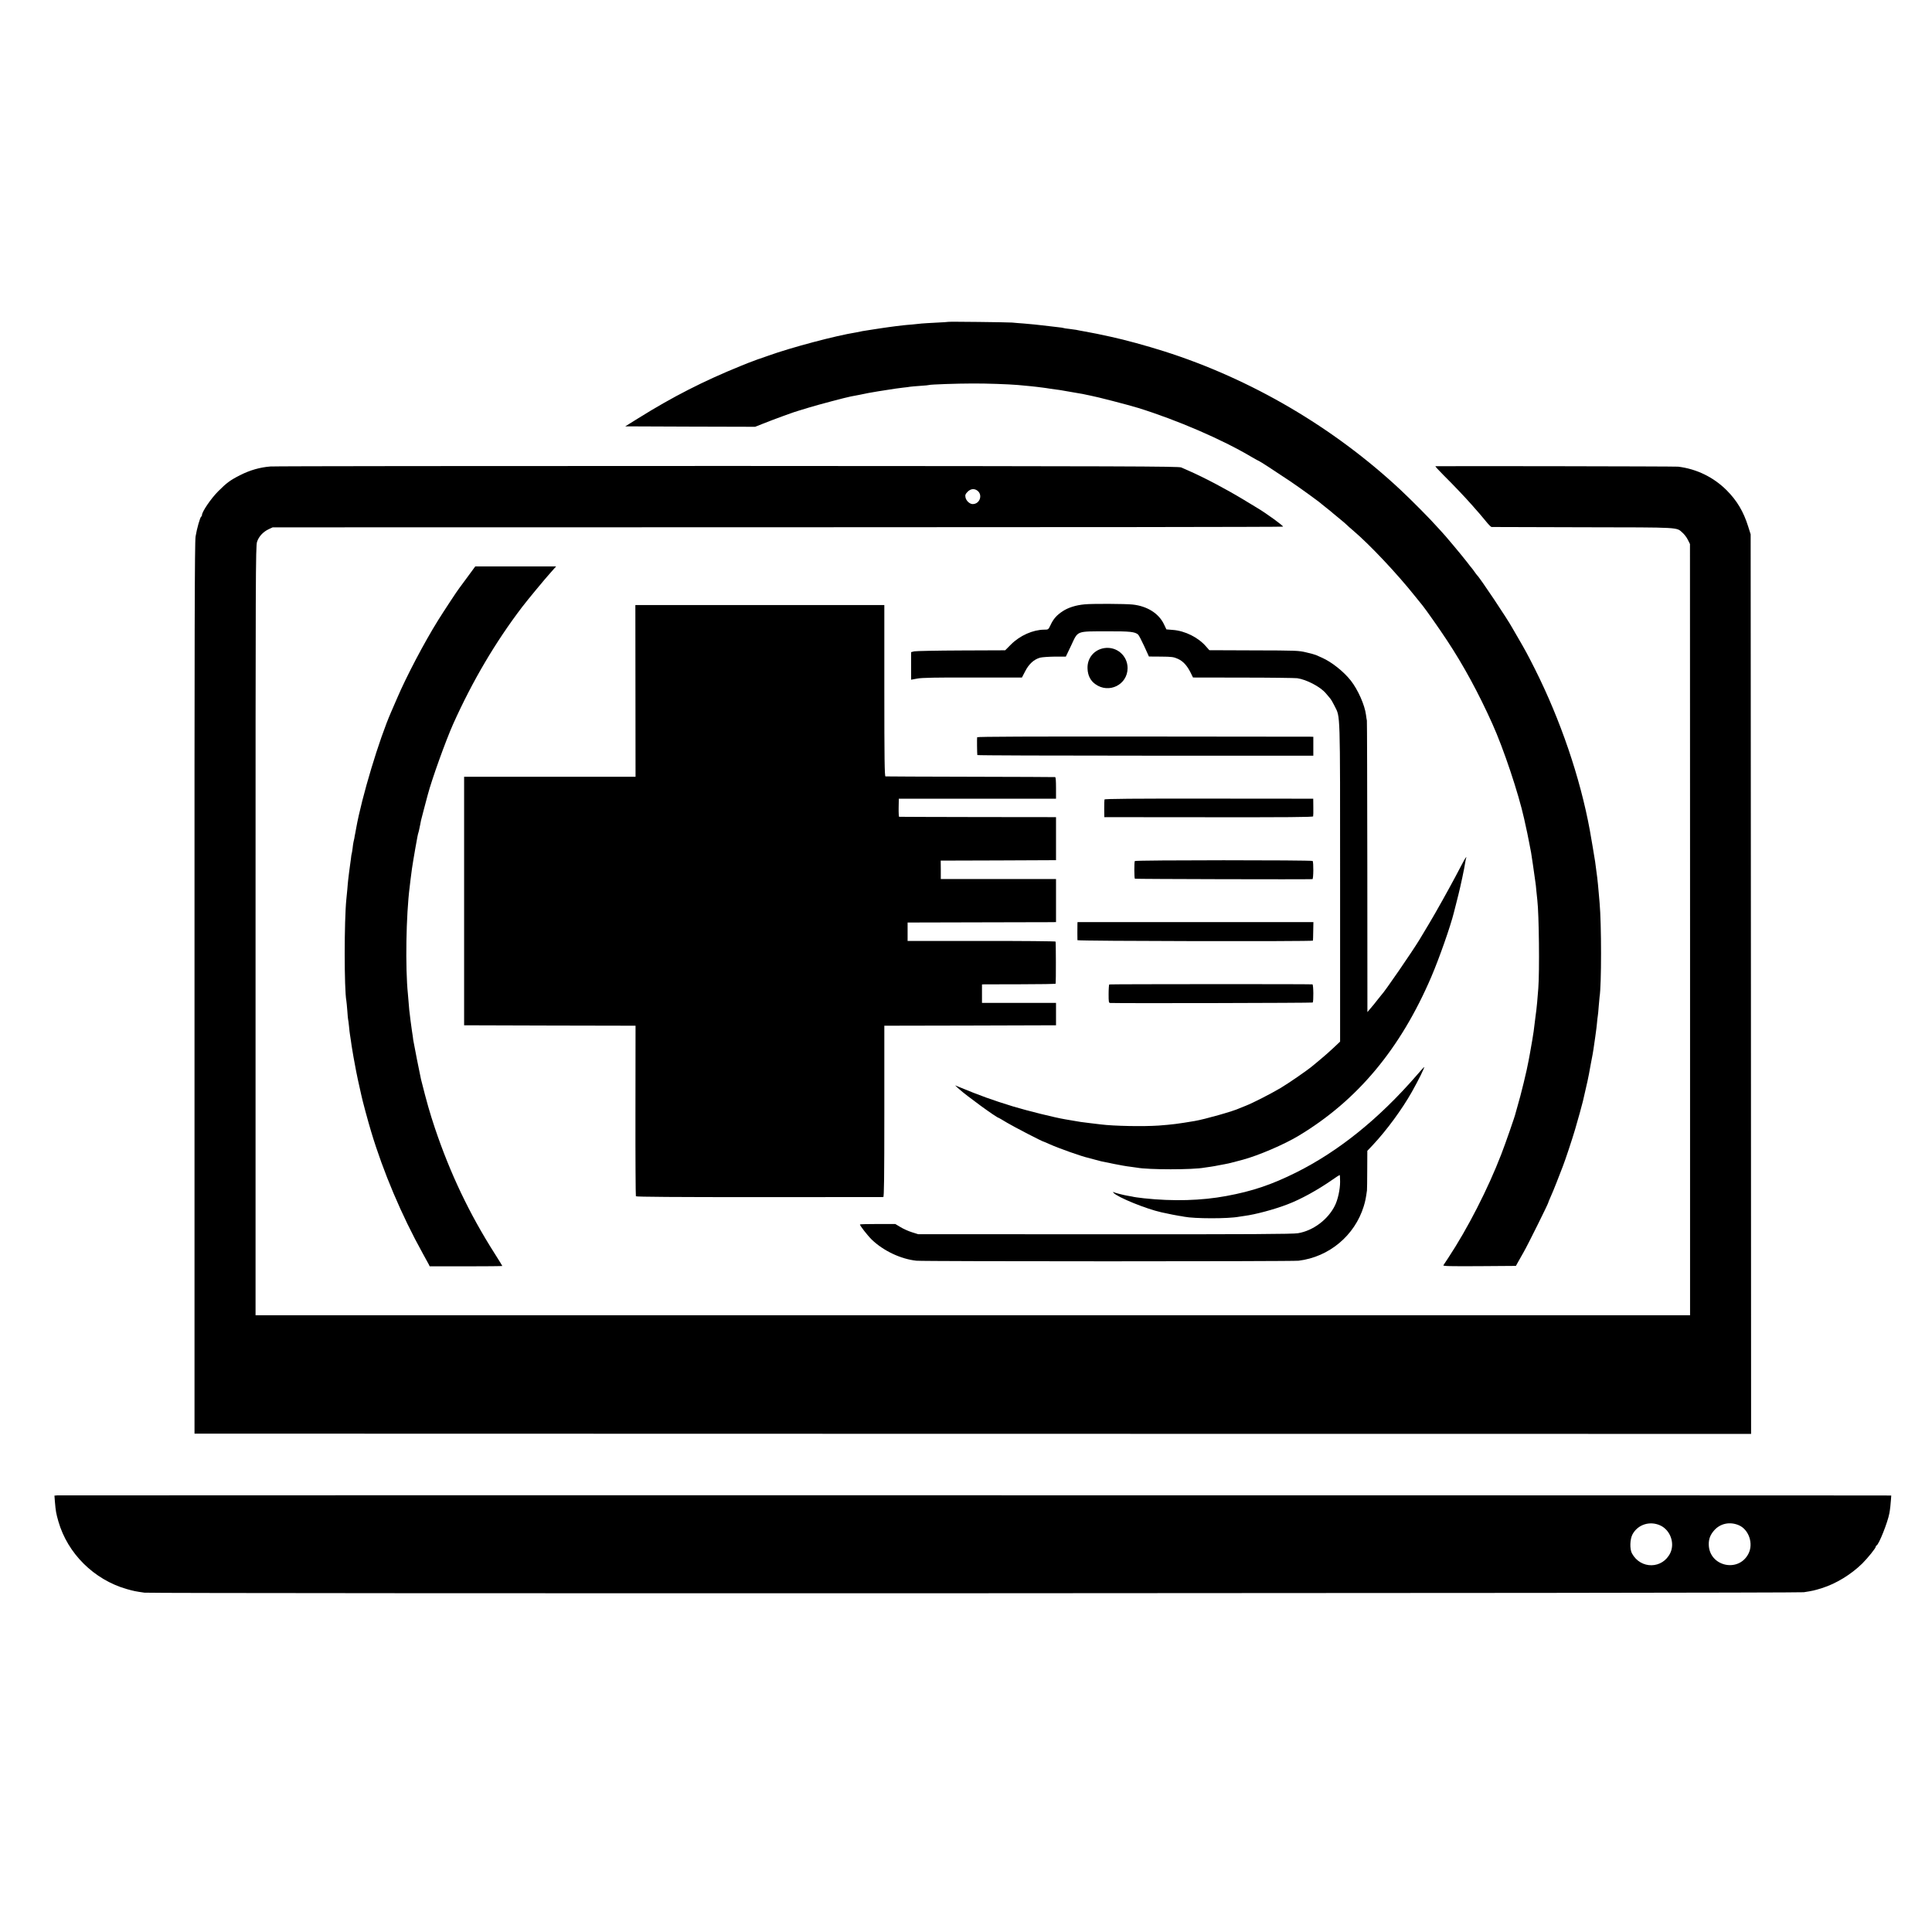
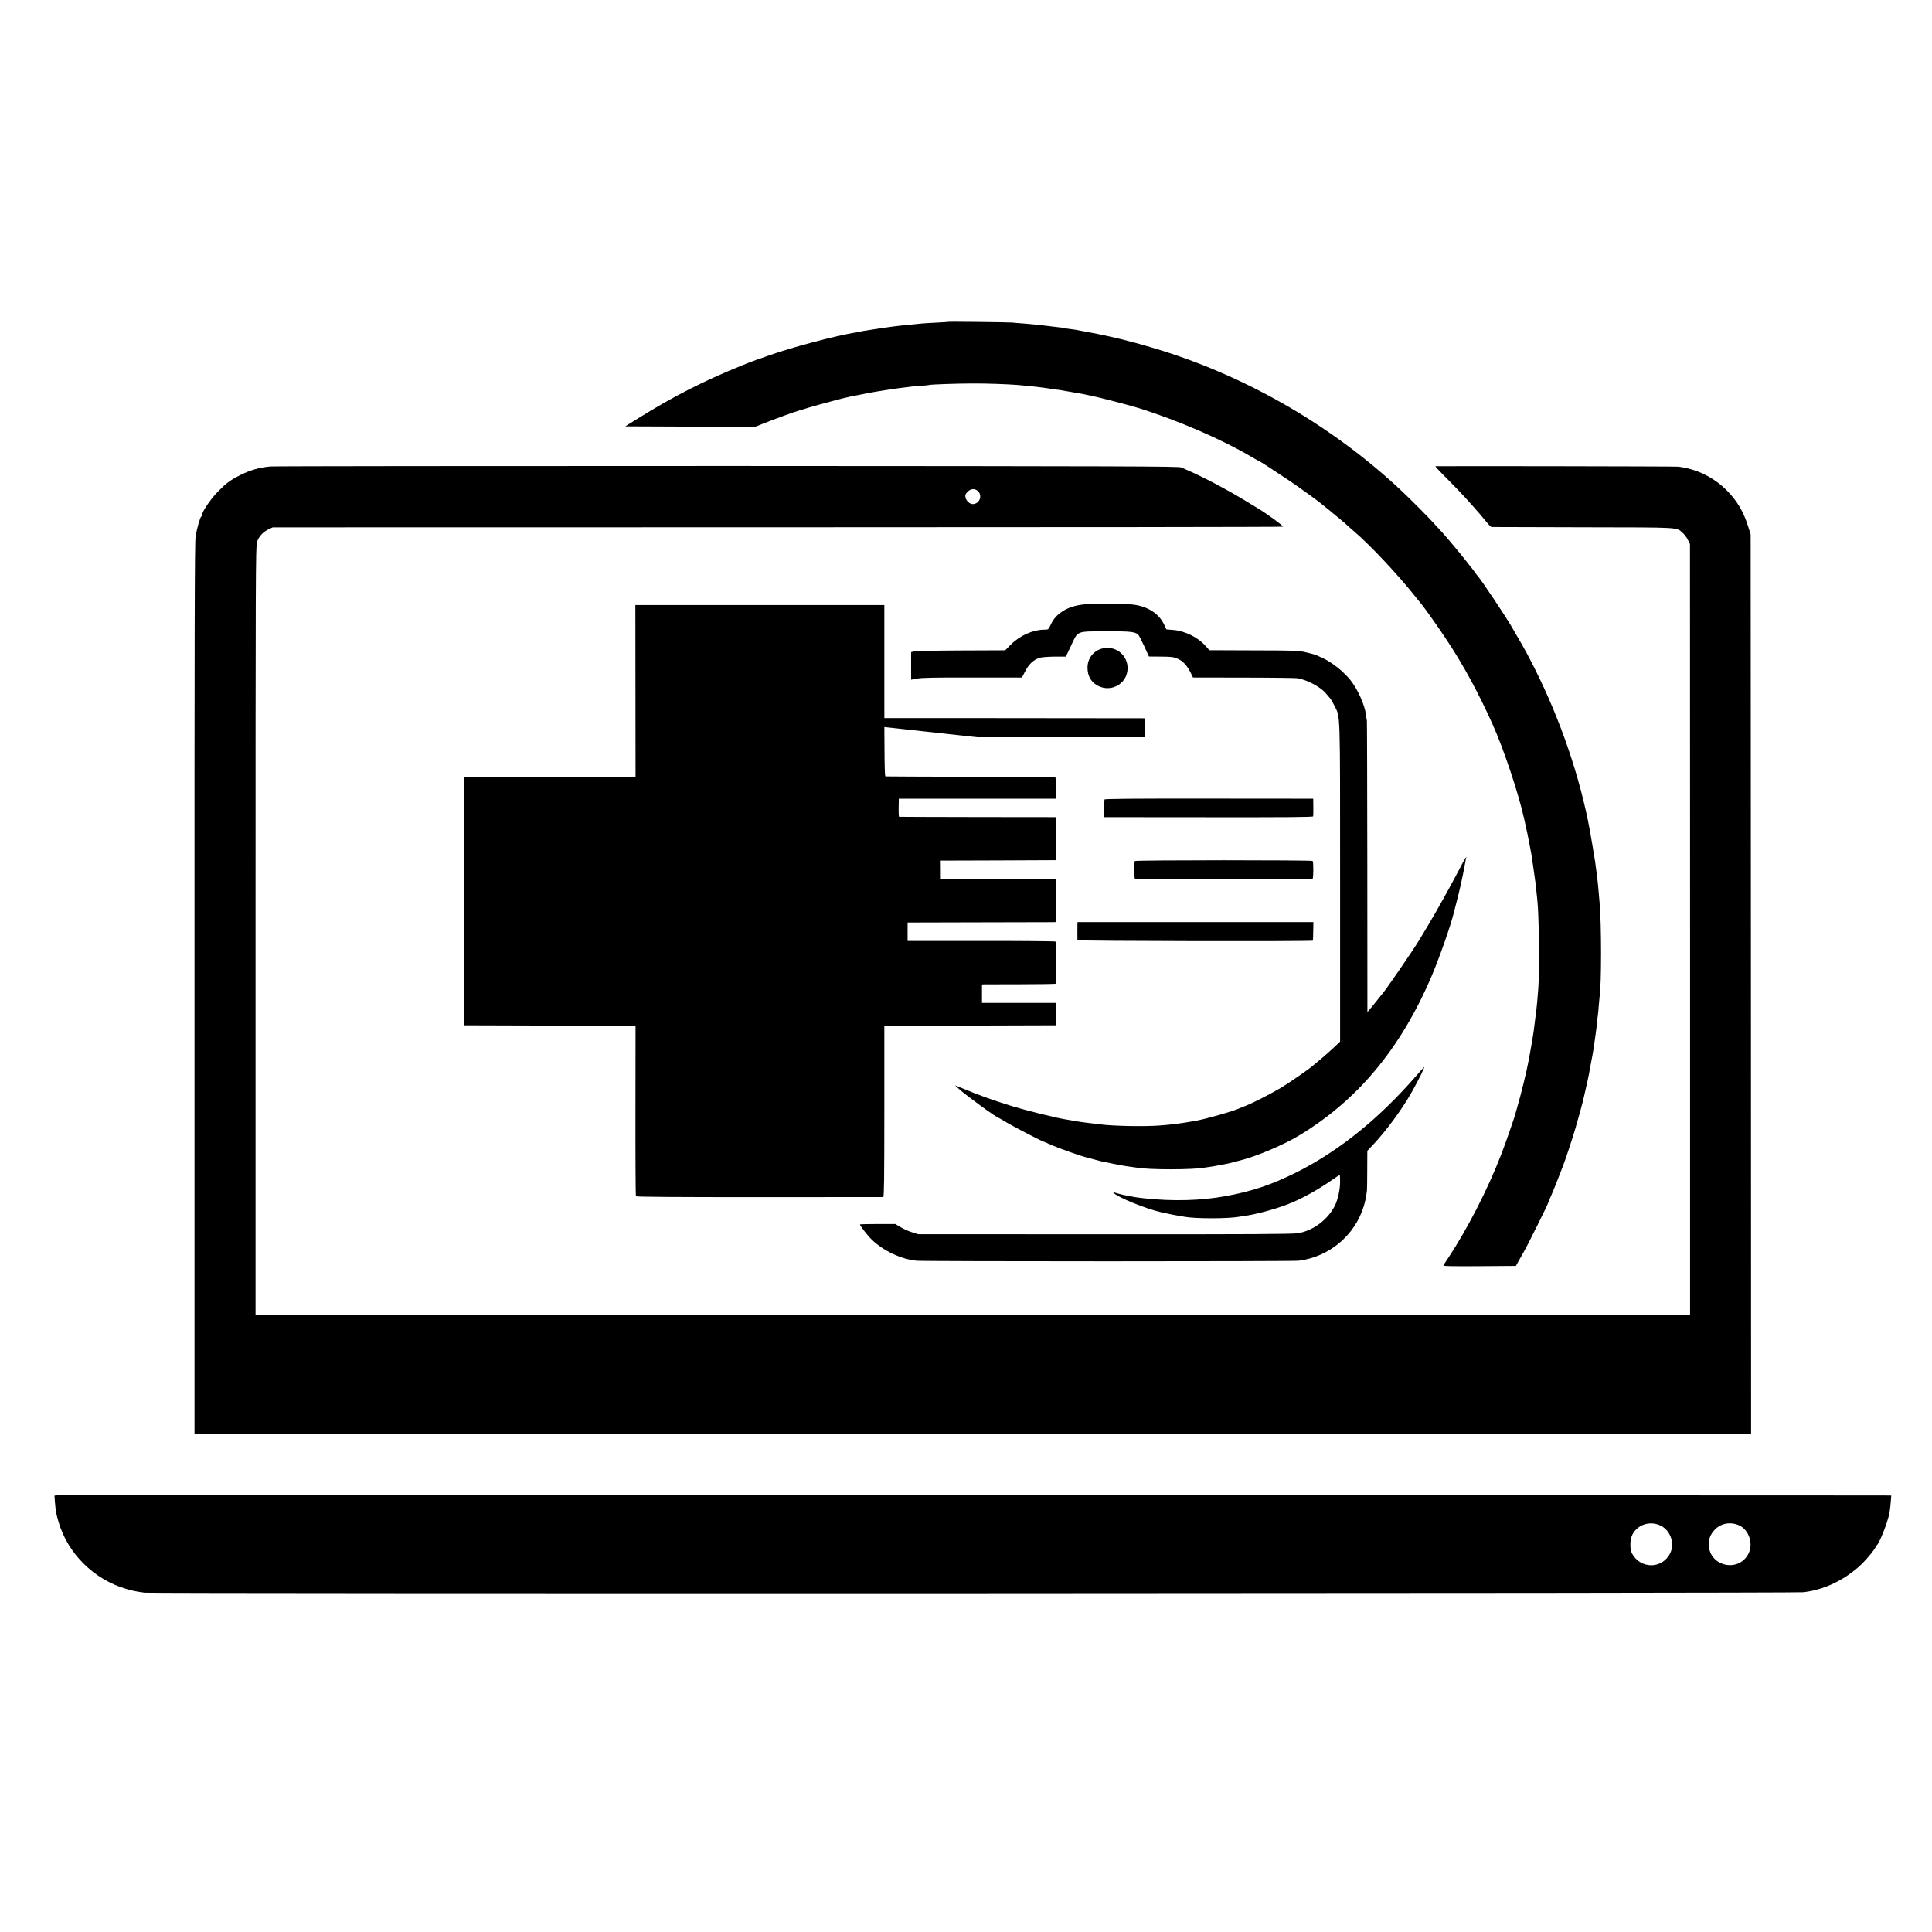
<svg xmlns="http://www.w3.org/2000/svg" version="1.0" width="2200pt" height="2200pt" viewBox="0 0 2200 2200" preserveAspectRatio="xMidYMid meet">
  <g transform="translate(0,2200) scale(0.1,-0.1)" fill="#000000" stroke="none">
    <path d="M10798 18335 c-2 -1 -64 -6 -138 -9 -74 -4 -148 -8 -165 -10 -16 -2 -65 -7 -107 -11 -43 -3 -92 -8 -110 -10 -18 -3 -55 -7 -83 -10 -27 -4 -61 -8 -75 -10 -14 -2 -45 -7 -70 -10 -25 -3 -72 -11 -105 -16 -33 -5 -76 -12 -95 -15 -19 -2 -42 -7 -50 -9 -8 -2 -31 -7 -50 -10 -234 -37 -741 -172 -1000 -265 -47 -17 -92 -33 -100 -35 -8 -2 -28 -9 -45 -16 -16 -6 -34 -13 -40 -15 -5 -1 -62 -23 -125 -49 -427 -173 -781 -354 -1169 -596 l-151 -94 739 -3 740 -2 78 31 c140 56 384 145 423 154 8 2 60 18 115 35 91 28 418 115 472 125 13 2 58 11 100 19 43 9 89 19 103 21 28 6 183 31 245 40 22 4 51 8 65 10 14 2 52 7 85 11 33 3 68 8 78 10 10 2 62 6 115 10 53 3 100 8 103 10 11 6 317 17 494 17 157 1 409 -8 515 -17 138 -13 194 -18 213 -21 12 -2 45 -6 72 -9 28 -4 61 -8 75 -11 14 -2 45 -7 70 -10 25 -3 56 -7 70 -10 14 -2 66 -11 115 -20 133 -23 149 -25 165 -30 8 -2 30 -7 48 -10 64 -11 428 -105 542 -140 444 -138 955 -358 1293 -559 43 -25 81 -46 84 -46 6 0 184 -116 350 -227 106 -71 349 -247 363 -263 3 -3 25 -21 50 -40 25 -19 47 -37 50 -40 3 -3 43 -37 90 -75 47 -38 90 -75 95 -81 6 -7 42 -39 80 -71 185 -158 491 -482 699 -743 38 -47 76 -94 85 -105 35 -43 193 -267 277 -395 188 -284 359 -599 517 -950 128 -283 298 -792 362 -1080 32 -143 48 -219 60 -285 8 -44 17 -91 20 -104 4 -19 35 -233 49 -336 3 -16 8 -61 11 -100 4 -38 9 -86 11 -105 19 -158 26 -813 11 -1005 -10 -132 -17 -206 -22 -245 -3 -19 -7 -54 -10 -77 -7 -56 -14 -118 -21 -168 -5 -39 -23 -144 -43 -255 -6 -30 -12 -66 -15 -80 -16 -95 -89 -396 -128 -525 -11 -38 -20 -72 -21 -75 0 -13 -120 -359 -162 -465 -153 -397 -383 -845 -604 -1180 -26 -39 -50 -76 -55 -83 -6 -10 79 -12 409 -10 l417 3 25 45 c14 25 43 77 65 115 44 76 278 548 278 559 0 4 12 33 26 64 15 31 46 109 71 172 25 63 55 142 68 175 30 76 108 312 141 424 27 91 84 296 89 321 2 8 12 53 23 100 24 102 40 176 46 210 2 14 12 66 21 115 23 119 22 114 30 165 11 72 14 92 21 145 3 28 8 58 9 67 2 9 6 48 10 85 3 37 8 77 10 88 2 11 7 58 10 105 4 47 8 96 10 110 22 131 22 828 0 1070 -2 25 -7 77 -10 115 -11 132 -20 206 -41 355 -6 37 -50 305 -60 355 -110 600 -335 1259 -627 1840 -89 176 -108 210 -198 365 -24 41 -49 84 -55 95 -53 99 -376 582 -404 605 -3 3 -17 21 -30 40 -13 19 -27 37 -30 40 -3 3 -28 34 -55 70 -51 67 -269 327 -289 345 -6 6 -31 33 -55 60 -70 80 -286 298 -411 415 -762 713 -1706 1266 -2695 1580 -202 64 -447 131 -605 165 -156 34 -170 37 -295 60 -44 8 -89 16 -100 19 -11 2 -47 7 -80 11 -32 3 -62 8 -65 10 -3 2 -30 6 -60 9 -30 4 -68 8 -85 10 -16 2 -59 7 -95 11 -36 4 -76 8 -90 10 -14 2 -68 7 -120 11 -52 4 -113 8 -135 11 -50 4 -722 12 -727 8z" />
    <path d="M3079 16688 c-117 -9 -234 -42 -345 -99 -112 -56 -155 -89 -249 -183 -82 -82 -185 -233 -185 -271 0 -7 -3 -15 -8 -17 -13 -5 -51 -140 -65 -228 -10 -69 -13 -1009 -12 -5150 l0 -5065 8863 -2 8862 -1 -2 5121 -3 5122 -28 89 c-53 170 -128 296 -246 414 -150 149 -341 242 -551 268 -33 4 -2706 8 -2764 5 -5 -1 35 -45 90 -100 115 -114 247 -253 321 -337 94 -106 104 -118 160 -186 30 -38 60 -68 67 -69 6 0 475 -1 1041 -3 1135 -2 1061 2 1136 -64 19 -17 46 -52 59 -79 l24 -48 1 -4391 0 -4391 -8167 0 -8168 0 0 4377 c0 4069 1 4381 17 4430 20 61 69 114 133 144 l45 21 5750 1 c3163 0 5752 3 5755 7 7 8 -189 151 -292 212 -9 5 -81 49 -160 97 -199 120 -445 250 -623 328 -27 12 -65 28 -84 37 -30 13 -583 15 -5160 17 -2819 0 -5165 -2 -5212 -6z m8048 -273 c67 -47 32 -155 -51 -155 -34 0 -75 38 -82 77 -5 27 -1 37 24 63 34 34 74 39 109 15z" />
-     <path d="M5326 15433 c-47 -65 -91 -124 -96 -130 -18 -21 -184 -274 -240 -364 -159 -255 -363 -643 -470 -894 -28 -66 -57 -133 -65 -150 -138 -314 -336 -973 -399 -1325 -3 -19 -8 -46 -11 -60 -3 -14 -8 -38 -10 -55 -3 -16 -8 -37 -10 -45 -2 -8 -7 -40 -10 -70 -4 -30 -8 -57 -10 -60 -2 -3 -6 -30 -9 -60 -4 -30 -9 -66 -11 -80 -2 -14 -7 -47 -10 -75 -3 -27 -7 -65 -10 -83 -2 -18 -7 -67 -10 -110 -4 -42 -9 -93 -11 -112 -25 -243 -25 -1026 0 -1156 2 -11 7 -63 11 -114 3 -52 8 -96 9 -99 2 -3 6 -38 10 -76 4 -39 8 -81 11 -95 2 -14 6 -43 10 -65 6 -44 12 -85 20 -130 3 -16 8 -46 11 -65 11 -68 46 -246 66 -330 11 -47 21 -93 23 -103 13 -63 73 -285 111 -412 138 -460 347 -954 589 -1390 31 -55 61 -110 67 -122 l11 -23 414 0 c227 0 413 2 413 4 0 3 -40 67 -88 143 -286 449 -507 913 -680 1428 -57 171 -89 281 -158 555 -10 42 -83 410 -88 445 -2 22 -9 69 -15 105 -5 36 -13 92 -17 125 -3 33 -8 68 -9 77 -2 9 -7 54 -10 100 -4 46 -8 99 -10 118 -31 300 -21 900 20 1220 2 19 7 58 10 85 9 79 24 180 31 218 2 10 12 71 23 135 25 139 28 158 36 182 3 10 8 29 10 42 3 13 7 34 10 48 3 14 7 35 9 47 3 12 17 66 31 120 15 54 35 132 46 173 45 172 205 617 289 805 221 492 482 934 785 1332 59 78 269 331 321 388 15 17 36 40 47 53 l20 22 -460 0 -461 0 -86 -117z" />
    <path d="M12349 15118 c-97 -9 -184 -36 -248 -78 -67 -44 -105 -86 -138 -157 -25 -53 -26 -53 -72 -53 -128 -1 -276 -66 -379 -169 l-66 -66 -500 -2 c-276 -1 -517 -6 -536 -10 l-35 -9 0 -157 c0 -86 0 -157 0 -157 0 0 32 6 70 13 52 10 213 13 631 12 l561 0 38 73 c42 82 100 134 169 153 23 6 98 11 167 12 l126 0 61 128 c80 170 52 159 413 160 257 1 312 -5 349 -37 8 -7 39 -66 69 -131 l54 -119 139 -1 c124 -1 143 -4 192 -26 59 -27 104 -76 145 -159 l26 -53 570 -1 c314 0 591 -4 617 -7 105 -15 262 -97 325 -171 15 -18 38 -44 49 -58 12 -14 35 -54 52 -89 65 -133 62 -13 62 -2007 l0 -1813 -73 -69 c-40 -38 -106 -96 -147 -130 -41 -34 -84 -70 -95 -79 -61 -51 -273 -197 -362 -250 -117 -69 -319 -172 -396 -202 -29 -11 -61 -24 -72 -29 -65 -32 -397 -126 -510 -145 -196 -33 -253 -40 -410 -52 -174 -12 -511 -6 -660 13 -22 2 -78 9 -125 15 -86 10 -135 17 -174 25 -20 4 -44 8 -106 18 -116 19 -433 98 -595 147 -237 73 -376 123 -620 224 l-40 16 45 -41 c82 -75 432 -330 454 -330 2 0 44 -25 94 -55 79 -47 403 -215 416 -215 2 0 33 -13 68 -29 99 -45 372 -142 442 -156 10 -3 42 -11 70 -19 28 -8 62 -17 76 -20 14 -3 79 -16 146 -30 66 -13 147 -28 180 -31 32 -4 68 -9 79 -11 130 -25 641 -25 770 0 11 2 43 7 70 10 28 4 68 11 90 16 22 5 56 11 75 14 30 5 78 17 130 31 8 2 41 11 72 19 178 48 472 174 636 273 670 403 1160 990 1512 1813 89 208 219 578 256 730 2 8 8 33 14 55 6 22 12 47 14 55 2 8 13 51 24 95 24 95 68 301 77 365 4 24 9 49 12 55 4 7 2 7 -5 0 -6 -5 -34 -55 -62 -110 -75 -144 -171 -320 -288 -525 -22 -39 -114 -195 -142 -240 -5 -8 -21 -35 -36 -60 -80 -132 -403 -603 -434 -630 -3 -3 -21 -25 -40 -50 -39 -50 -56 -71 -94 -115 l-25 -30 -1 1650 c-1 908 -3 1659 -5 1670 -3 11 -7 40 -10 64 -14 112 -91 286 -173 391 -81 103 -217 211 -327 260 -27 12 -59 26 -70 31 -11 5 -60 19 -110 30 -86 21 -115 22 -597 23 l-507 2 -37 42 c-88 103 -240 179 -379 189 l-73 6 -28 59 c-59 123 -190 206 -356 224 -83 9 -465 11 -549 2z" />
    <path d="M7236 14132 l1 -977 -976 0 -976 0 0 -1415 0 -1415 976 -3 976 -2 -1 -966 c-1 -531 2 -971 5 -976 5 -7 461 -10 1405 -10 770 0 1405 1 1412 1 9 1 12 203 12 976 l0 975 978 2 977 3 0 128 0 127 -421 0 -422 0 0 105 0 105 27 1 c14 0 203 1 419 1 215 0 393 3 393 7 4 22 3 474 -1 479 -3 4 -383 8 -845 7 l-840 0 0 105 0 105 805 2 c443 1 823 2 845 2 l40 1 0 245 0 245 -656 0 -656 0 0 105 -1 105 657 2 656 3 0 245 0 245 -890 1 c-489 1 -893 2 -897 3 -3 0 -6 47 -5 103 l2 103 895 0 895 0 0 123 c0 77 -3 122 -10 123 -5 1 -440 3 -965 4 -525 1 -961 3 -967 4 -10 1 -13 203 -13 976 l0 975 -1417 0 -1418 0 1 -978z" />
    <path d="M12575 14620 c-117 -18 -197 -115 -191 -235 3 -76 33 -136 88 -175 155 -113 368 -7 368 182 0 142 -124 249 -265 228z" />
-     <path d="M11127 13605 c-3 -9 -1 -184 2 -203 0 -4 862 -7 1913 -7 l1913 0 0 108 0 107 -35 1 c-19 0 -880 1 -1912 2 -1245 1 -1879 -1 -1881 -8z" />
+     <path d="M11127 13605 l1913 0 0 108 0 107 -35 1 c-19 0 -880 1 -1912 2 -1245 1 -1879 -1 -1881 -8z" />
    <path d="M12577 12896 c-2 -6 -3 -54 -3 -106 l1 -95 1187 -1 c879 -1 1188 1 1191 10 2 6 3 54 2 106 l-1 95 -1186 1 c-868 1 -1188 -2 -1191 -10z" />
    <path d="M12922 12195 c-7 -12 -7 -194 1 -201 4 -4 1946 -9 2022 -5 12 1 14 195 2 207 -11 11 -2018 11 -2025 -1z" />
    <path d="M12269 11478 c-1 -32 -1 -171 0 -184 1 -11 2680 -16 2682 -5 1 3 2 52 3 109 l2 102 -1343 0 -1343 0 -1 -22z" />
-     <path d="M12631 10790 c-3 -3 -7 -51 -7 -107 0 -97 1 -103 20 -104 137 -5 2299 0 2304 5 11 12 9 206 -3 207 -33 4 -2308 3 -2314 -1z" />
    <path d="M16130 9753 c-428 -493 -886 -862 -1370 -1104 -279 -139 -497 -213 -795 -268 -283 -53 -608 -62 -940 -26 -56 6 -120 15 -135 20 -8 2 -31 6 -51 9 -44 7 -145 33 -162 42 -6 4 -5 0 3 -9 51 -53 371 -183 546 -222 106 -23 167 -35 200 -40 21 -3 48 -7 59 -10 115 -23 500 -24 625 0 14 2 41 7 60 9 125 16 341 74 489 131 151 57 344 163 513 281 43 30 80 54 83 54 3 0 5 -35 5 -78 0 -87 -26 -206 -61 -274 -80 -158 -248 -283 -419 -311 -59 -10 -534 -13 -2200 -12 l-2125 1 -70 22 c-39 12 -97 38 -130 58 l-60 36 -198 0 c-109 0 -200 -2 -204 -5 -7 -7 85 -125 135 -174 133 -127 329 -220 507 -239 79 -9 4284 -9 4353 0 347 43 638 286 741 619 18 59 25 94 37 182 1 11 3 117 3 235 l1 215 66 70 c156 167 328 401 441 601 76 135 150 284 140 284 -2 0 -41 -44 -87 -97z" />
    <path d="M652 4972 l-32 -3 5 -67 c10 -116 14 -135 40 -227 105 -365 405 -662 775 -769 84 -24 107 -28 205 -42 86 -12 18821 -7 18895 5 104 16 120 20 207 47 162 51 331 155 459 280 63 63 154 176 154 192 0 6 4 12 9 14 26 10 127 263 146 368 7 36 16 118 18 158 l3 42 -81 1 c-360 2 -20778 3 -20803 1z m18253 -342 c114 -52 168 -199 116 -312 -88 -186 -339 -190 -438 -6 -26 49 -23 160 6 215 60 113 197 157 316 103z m893 3 c116 -48 172 -211 111 -327 -114 -219 -447 -141 -451 106 -1 63 17 111 62 162 69 78 177 101 278 59z" />
  </g>
</svg>